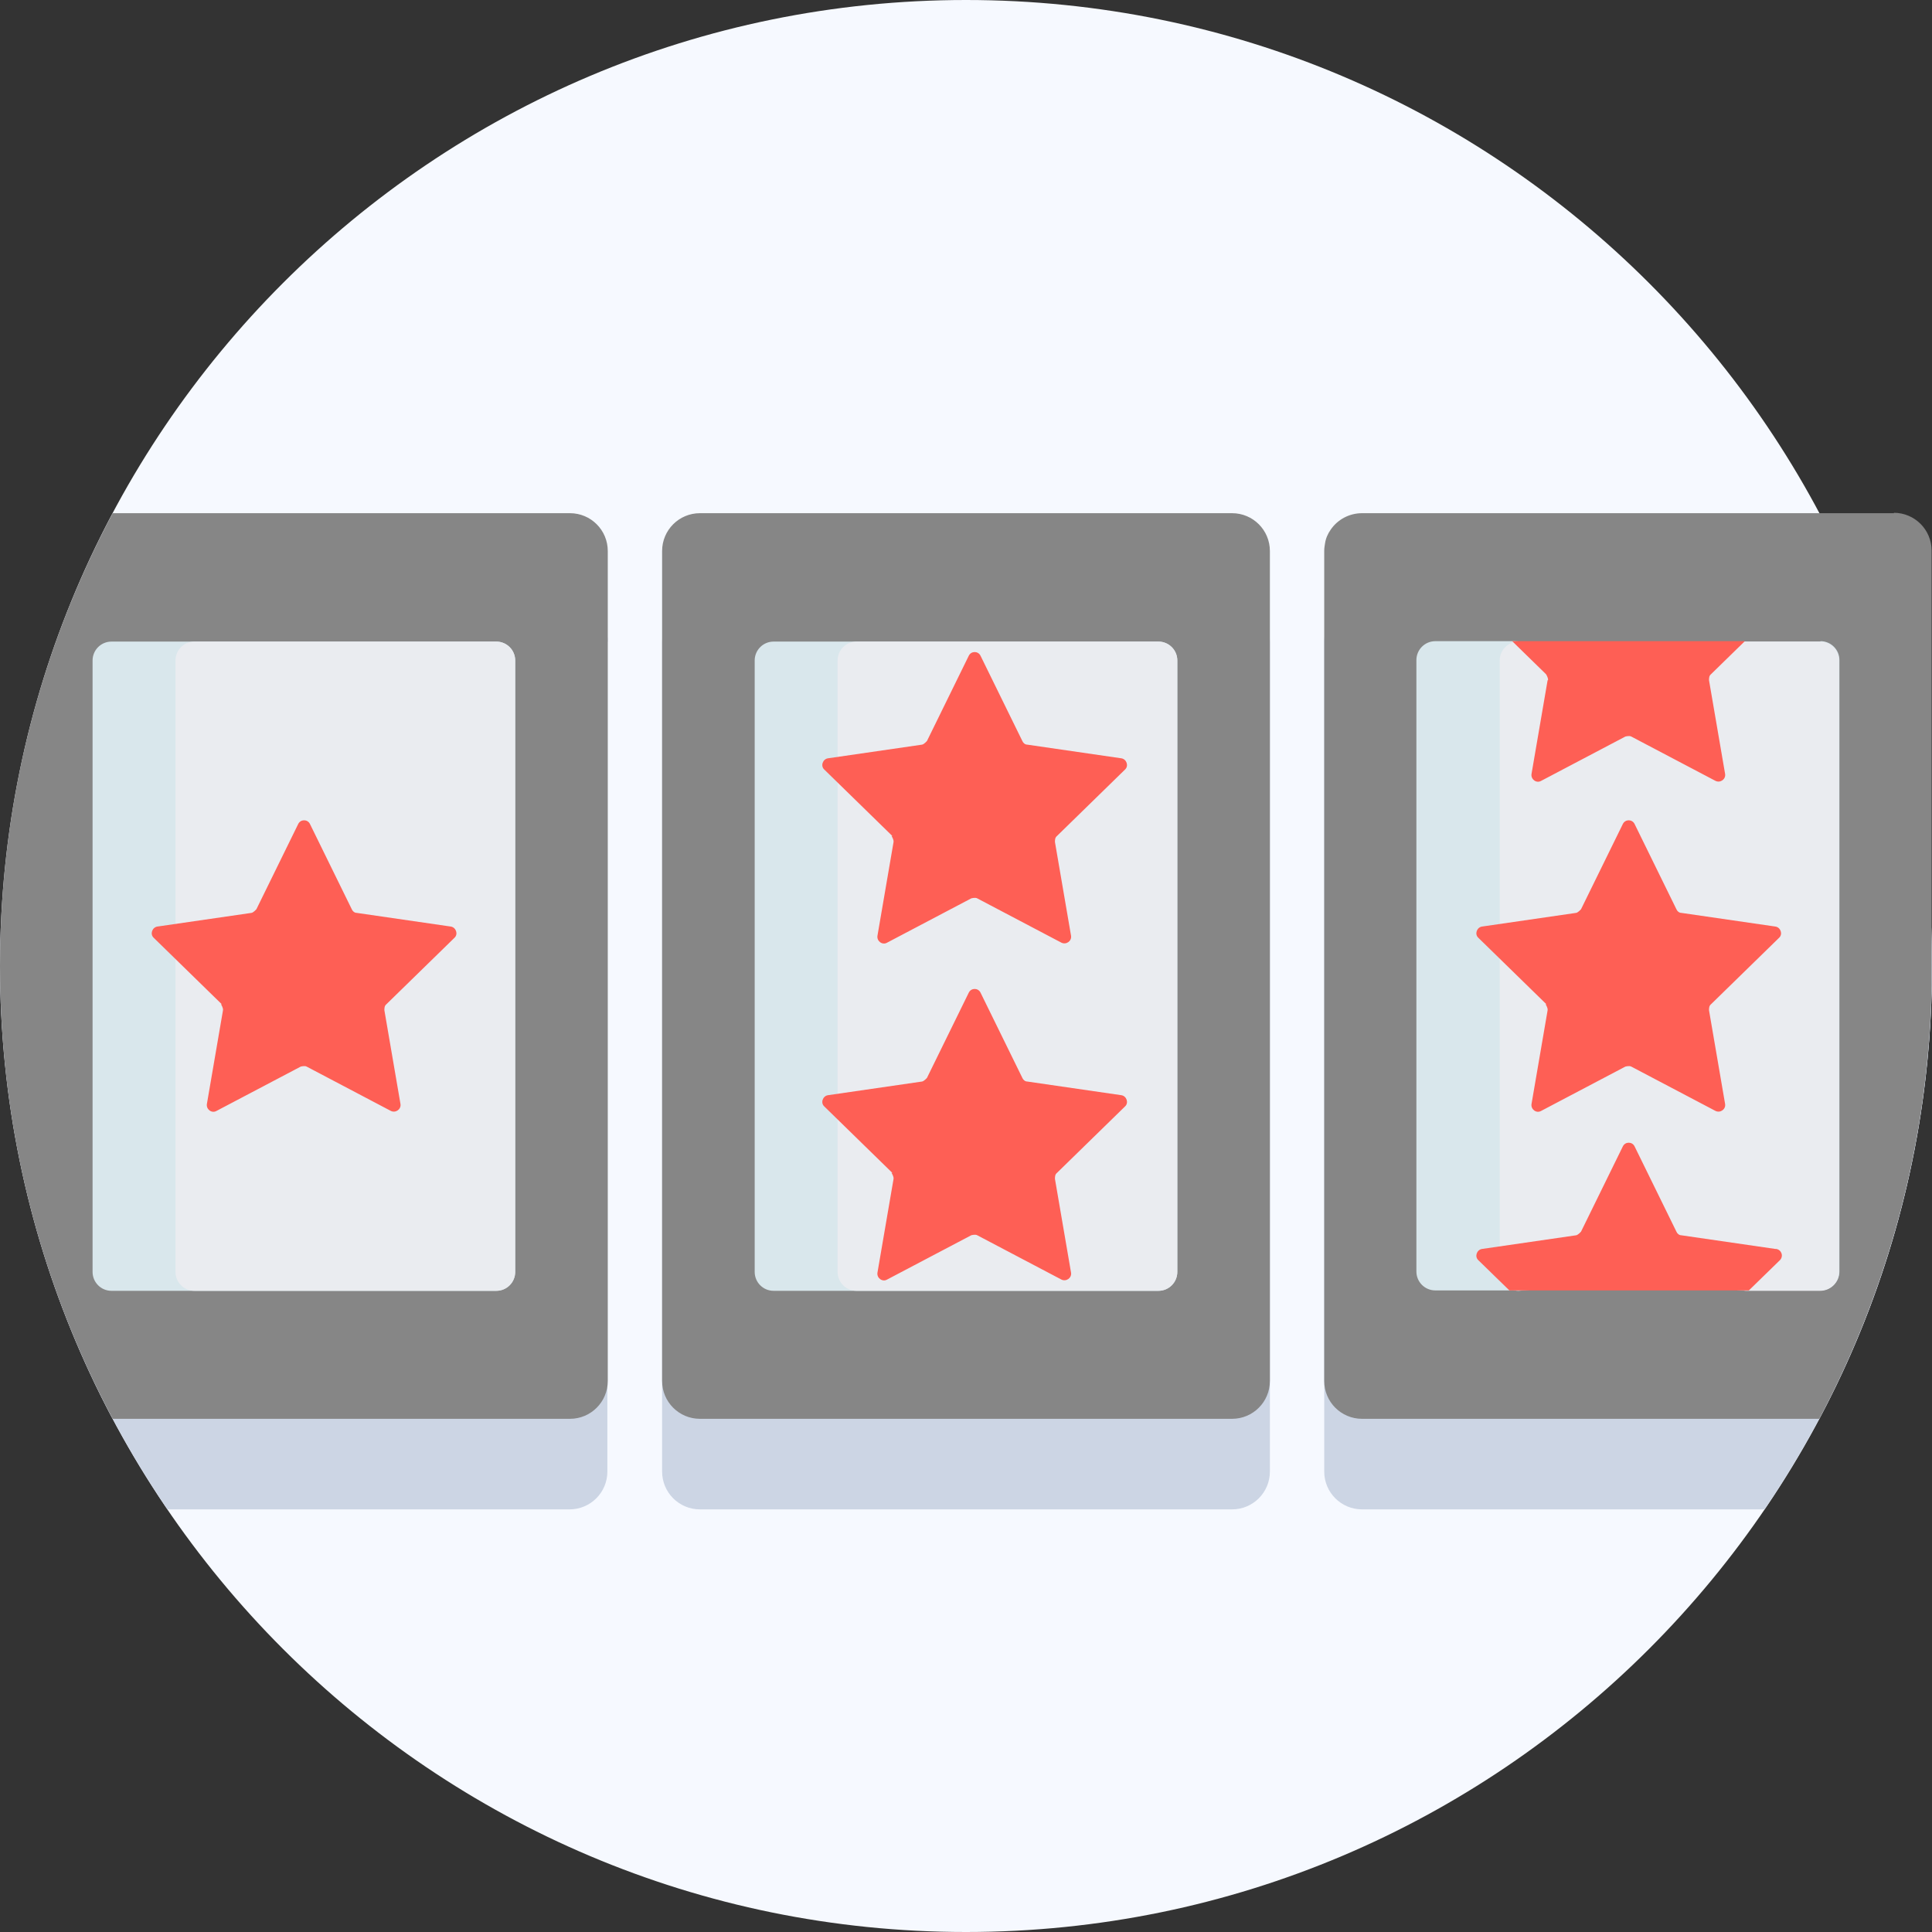
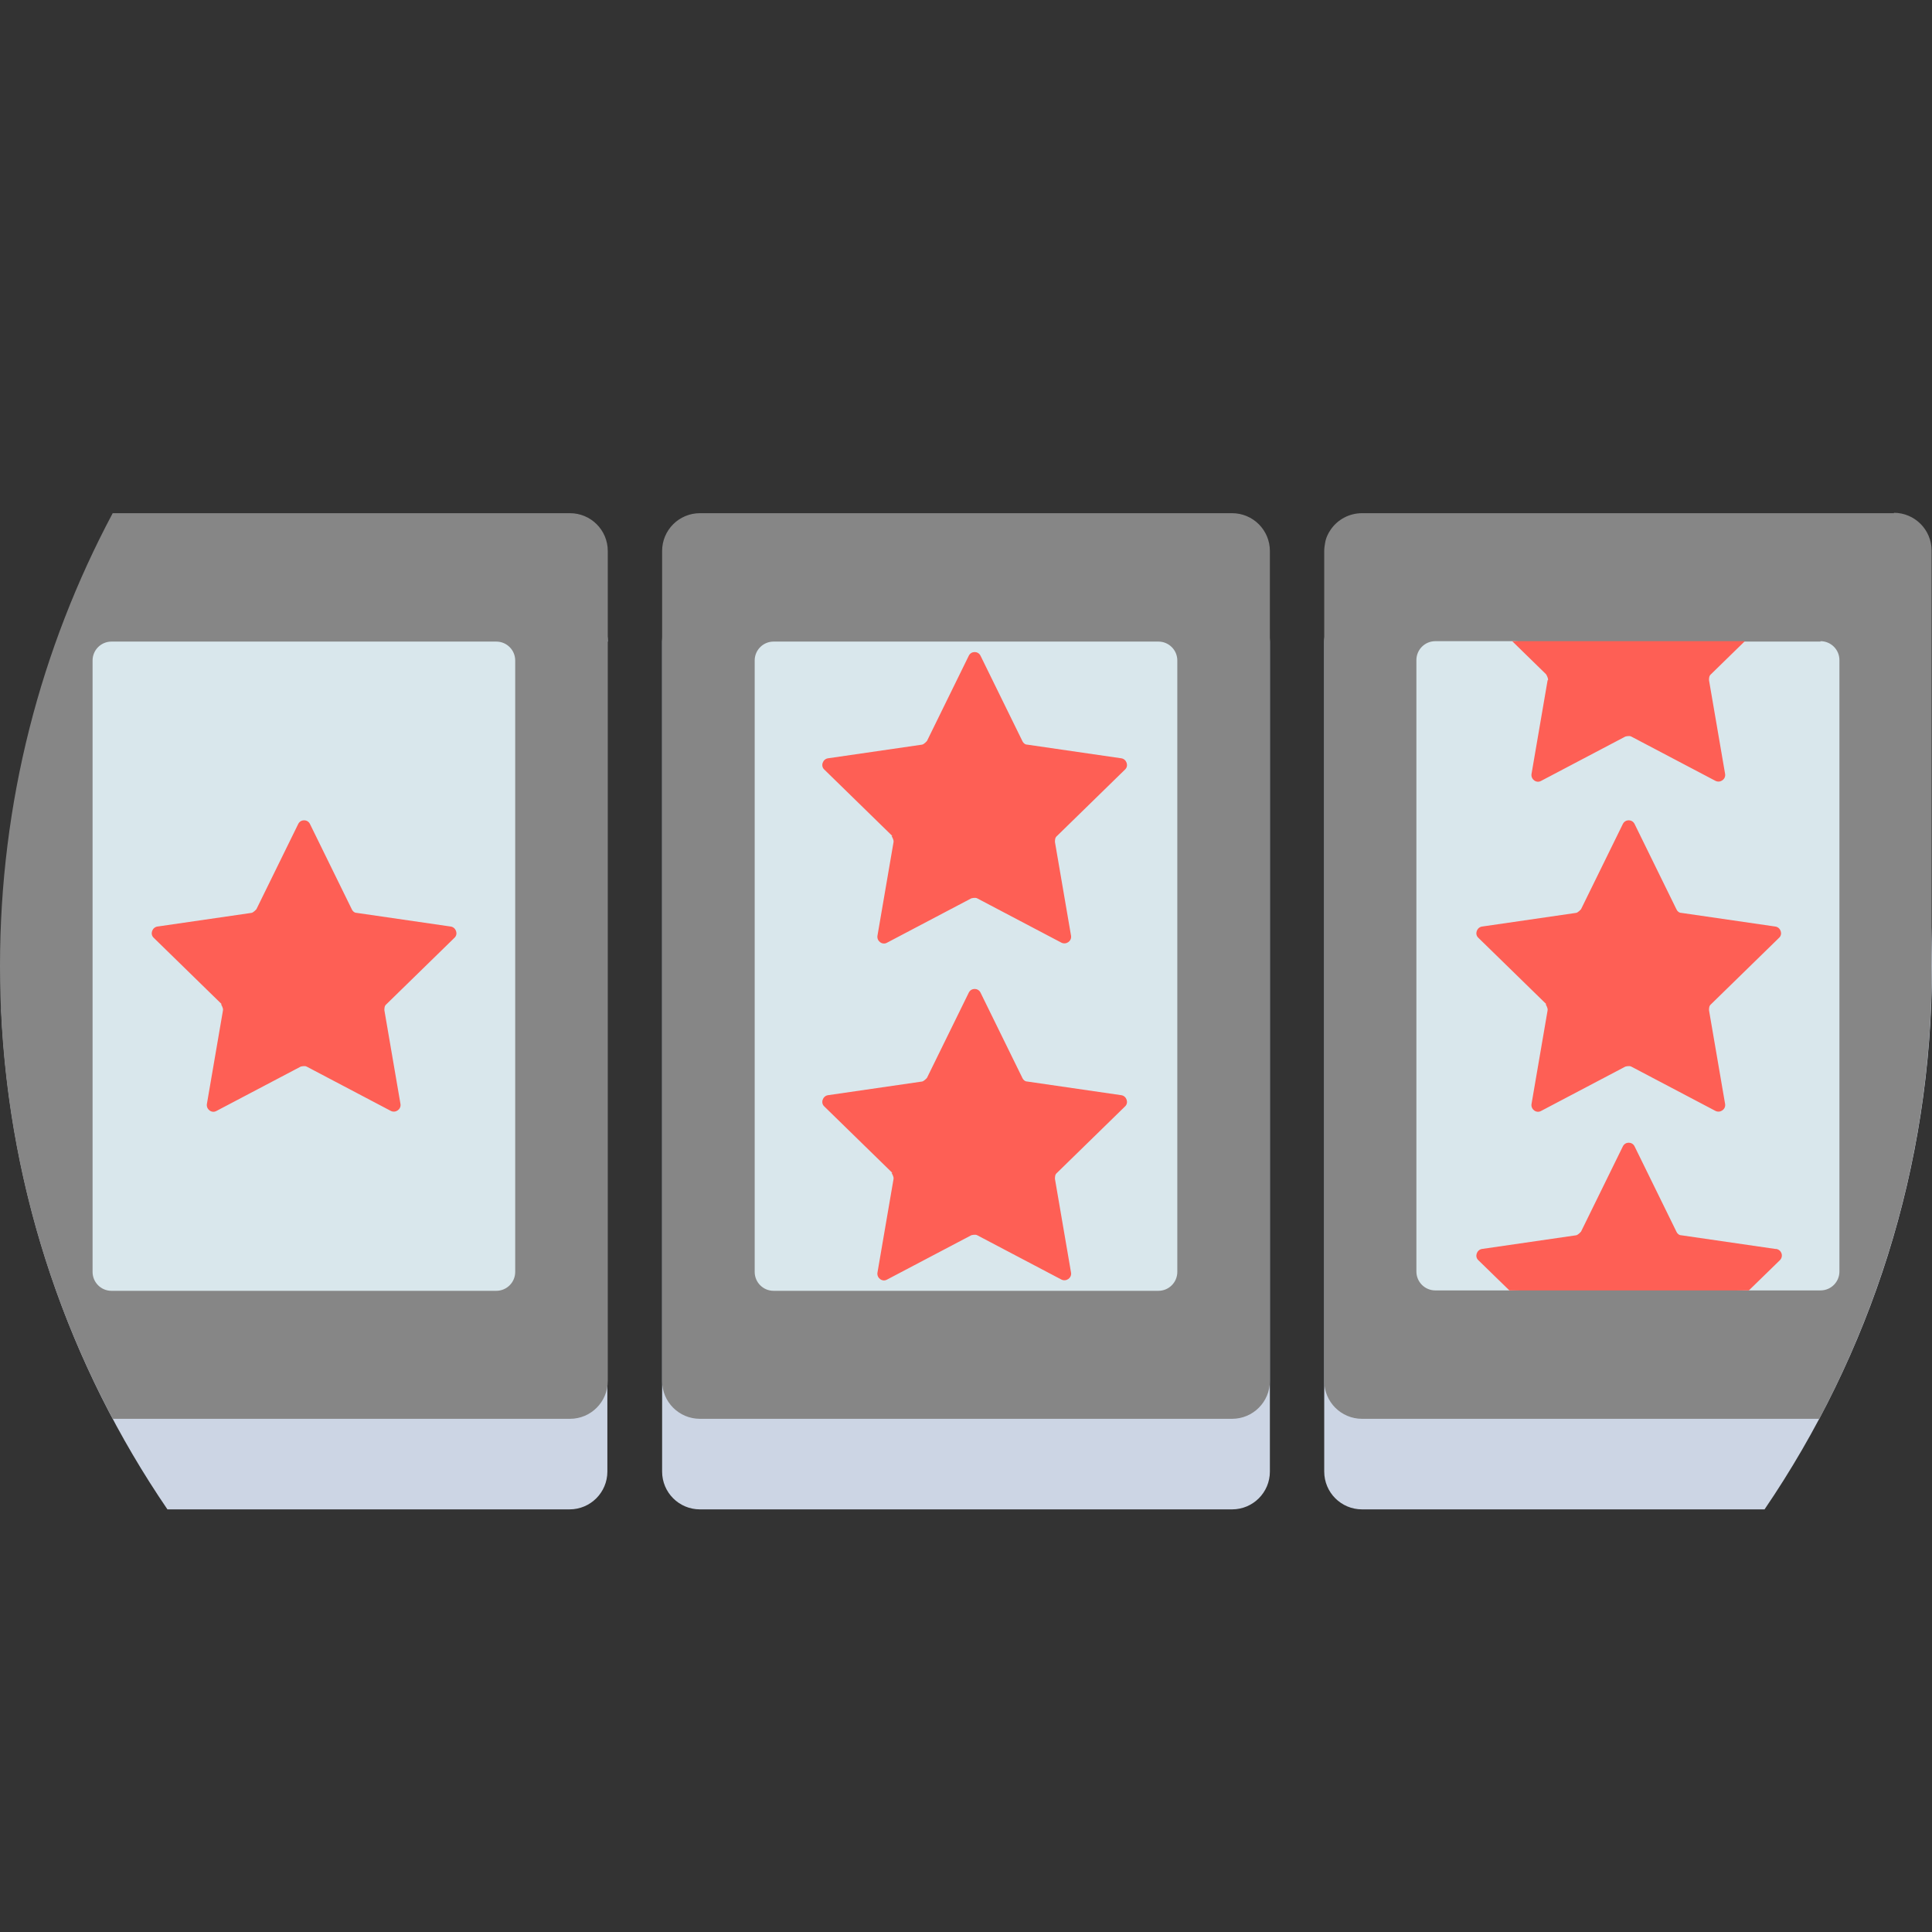
<svg xmlns="http://www.w3.org/2000/svg" width="48" height="48" viewBox="0 0 48 48" fill="none">
  <rect x="0" y="0" width="48" height="48" fill="#333333" stroke="none" />
  <g clip-path="url(#clip0_3115_5623)">
-     <path d="M48 24C48 37.25 37.25 48 24 48C10.75 48 0 37.25 0 24C0 10.75 10.75 0 24 0C37.25 0 48 10.75 48 24Z" fill="#F6F9FF" />
    <path d="M15.09 15.94V36.56C15.09 37.08 14.67 37.5 14.15 37.5H4.16C1.73 33.94 0.24 29.69 0.03 25.11C0.2 21.47 1.18 18.04 2.8 15H14.16C14.68 15 15.1 15.42 15.1 15.94H15.09ZM30.61 15H17.39C16.87 15 16.45 15.42 16.45 15.94V36.56C16.45 37.08 16.87 37.5 17.39 37.5H30.61C31.13 37.5 31.55 37.08 31.55 36.56V15.94C31.55 15.42 31.13 15 30.61 15ZM46.25 15H33.84C33.52 15 33.23 15.16 33.06 15.41C32.99 15.51 32.94 15.62 32.92 15.75C32.91 15.81 32.9 15.87 32.9 15.94V36.56C32.9 37.08 33.32 37.5 33.84 37.5H43.84C46.46 33.65 48 29.01 48 24C48 20.82 47.38 17.78 46.25 15Z" fill="#CCD5E4" />
    <path d="M31.55 13.69V34.31C31.55 34.83 31.13 35.25 30.61 35.25H17.39C16.87 35.25 16.45 34.83 16.45 34.31V13.69C16.45 13.17 16.87 12.75 17.39 12.75H30.61C31.13 12.75 31.55 13.17 31.55 13.69ZM14.16 12.75H2.8C1.01 16.11 0 19.93 0 24C0 28.07 1.01 31.89 2.8 35.25H14.16C14.68 35.25 15.1 34.83 15.1 34.31V13.69C15.1 13.17 14.68 12.75 14.16 12.75ZM47.06 12.75H33.84C33.52 12.75 33.23 12.91 33.06 13.16C32.99 13.26 32.94 13.37 32.92 13.5C32.91 13.56 32.9 13.62 32.9 13.69V34.31C32.9 34.83 33.32 35.25 33.84 35.25H45.2C46.91 32.02 47.92 28.36 47.99 24.47C47.99 24.44 47.99 24.41 47.99 24.37V13.68C47.99 13.16 47.57 12.74 47.05 12.74L47.06 12.75Z" fill="#868686" />
    <path d="M29.25 16.41V31.6C29.25 31.86 29.04 32.07 28.78 32.07H19.22C18.96 32.07 18.75 31.86 18.75 31.6V16.41C18.75 16.15 18.96 15.94 19.22 15.94H28.78C29.04 15.94 29.25 16.15 29.25 16.41ZM12.33 15.94H2.77C2.51 15.94 2.3 16.15 2.3 16.41V31.6C2.3 31.86 2.51 32.07 2.77 32.07H12.33C12.59 32.07 12.8 31.86 12.8 31.6V16.41C12.8 16.15 12.59 15.94 12.33 15.94ZM45.23 15.94H43.26L41.36 16.07C40.84 16.11 40.33 16.11 39.81 16.07L37.63 15.93H35.66C35.4 15.93 35.19 16.14 35.19 16.4V31.59C35.19 31.85 35.4 32.06 35.66 32.06H37.51L38.52 32C39.8 31.92 41.09 31.92 42.37 32L43.38 32.06H45.23C45.49 32.06 45.7 31.85 45.7 31.59V16.4C45.7 16.14 45.49 15.93 45.23 15.93V15.94Z" fill="#D9E7EC" />
-     <path d="M12.8 16.41V31.6C12.8 31.86 12.59 32.07 12.33 32.07H4.83C4.57 32.07 4.36 31.86 4.36 31.6V16.41C4.36 16.15 4.57 15.94 4.83 15.94H12.33C12.59 15.94 12.8 16.15 12.8 16.41ZM28.78 15.94H21.28C21.02 15.94 20.81 16.15 20.81 16.41V31.6C20.81 31.86 21.02 32.07 21.28 32.07H28.78C29.04 32.07 29.25 31.86 29.25 31.6V16.41C29.25 16.15 29.04 15.94 28.78 15.94ZM45.23 15.94H43.34L40.46 16.12C40.36 16.12 40.27 16.12 40.17 16.12L37.73 15.94C37.47 15.94 37.26 16.15 37.26 16.41V31.6C37.26 31.86 37.47 32.07 37.73 32.07L40.89 31.79L43.37 32.07H45.22C45.48 32.07 45.69 31.86 45.69 31.6V16.41C45.69 16.15 45.48 15.94 45.22 15.94H45.23Z" fill="#EAECF0" />
    <path d="M38.4 24.95C38.4 24.95 38.46 25.04 38.45 25.1L38.05 27.43C38.03 27.56 38.17 27.67 38.29 27.6L40.38 26.5C40.38 26.5 40.48 26.47 40.53 26.5L42.62 27.6C42.74 27.66 42.88 27.56 42.86 27.43L42.46 25.1C42.46 25.05 42.46 24.99 42.51 24.95L44.2 23.3C44.3 23.21 44.24 23.04 44.11 23.02L41.77 22.68C41.72 22.68 41.67 22.64 41.65 22.59L40.61 20.47C40.55 20.35 40.38 20.35 40.32 20.47L39.28 22.59C39.28 22.59 39.21 22.67 39.16 22.68L36.82 23.02C36.69 23.04 36.63 23.21 36.73 23.3L38.42 24.95H38.4ZM5.49 24.95C5.49 24.95 5.55 25.04 5.54 25.1L5.14 27.43C5.12 27.56 5.26 27.67 5.38 27.6L7.47 26.5C7.47 26.5 7.57 26.47 7.62 26.5L9.71 27.6C9.83 27.66 9.97 27.56 9.95 27.43L9.55 25.1C9.55 25.05 9.55 24.99 9.6 24.95L11.29 23.3C11.39 23.21 11.33 23.04 11.2 23.02L8.86 22.68C8.81 22.68 8.76 22.64 8.74 22.59L7.7 20.47C7.64 20.35 7.47 20.35 7.41 20.47L6.37 22.59C6.37 22.59 6.3 22.67 6.25 22.68L3.91 23.02C3.78 23.04 3.72 23.21 3.82 23.3L5.51 24.95H5.49ZM44.11 31.03L41.77 30.69C41.72 30.69 41.67 30.65 41.65 30.6L40.61 28.48C40.55 28.36 40.38 28.36 40.32 28.48L39.28 30.6C39.28 30.6 39.21 30.68 39.16 30.69L36.82 31.03C36.69 31.05 36.63 31.22 36.73 31.31L37.5 32.06H43.45L44.22 31.31C44.32 31.21 44.26 31.05 44.13 31.03H44.11ZM22.15 20.77C22.15 20.77 22.21 20.86 22.2 20.92L21.8 23.25C21.78 23.38 21.92 23.49 22.04 23.42L24.13 22.32C24.13 22.32 24.23 22.29 24.28 22.32L26.37 23.42C26.49 23.48 26.63 23.38 26.61 23.25L26.21 20.92C26.21 20.87 26.21 20.81 26.26 20.77L27.95 19.12C28.05 19.03 27.99 18.86 27.86 18.84L25.52 18.5C25.47 18.5 25.42 18.46 25.4 18.41L24.36 16.29C24.3 16.17 24.13 16.17 24.07 16.29L23.03 18.41C23.03 18.41 22.96 18.49 22.91 18.5L20.57 18.84C20.44 18.86 20.38 19.03 20.48 19.12L22.17 20.77H22.15ZM22.15 29.14C22.15 29.14 22.21 29.23 22.2 29.29L21.8 31.62C21.78 31.75 21.92 31.86 22.04 31.79L24.13 30.69C24.13 30.69 24.23 30.66 24.28 30.69L26.37 31.79C26.49 31.85 26.63 31.75 26.61 31.62L26.21 29.29C26.21 29.24 26.21 29.18 26.26 29.14L27.95 27.49C28.05 27.4 27.99 27.23 27.86 27.21L25.52 26.87C25.47 26.87 25.42 26.83 25.4 26.78L24.36 24.66C24.3 24.54 24.13 24.54 24.07 24.66L23.03 26.78C23.03 26.78 22.96 26.86 22.91 26.87L20.57 27.21C20.44 27.23 20.38 27.4 20.48 27.49L22.17 29.14H22.15ZM38.45 16.9L38.05 19.23C38.03 19.36 38.17 19.47 38.29 19.4L40.38 18.3C40.38 18.3 40.48 18.27 40.53 18.3L42.62 19.4C42.74 19.46 42.88 19.36 42.86 19.23L42.46 16.9C42.46 16.85 42.46 16.79 42.51 16.75L43.35 15.93H37.57L38.41 16.75C38.41 16.75 38.47 16.84 38.46 16.9H38.45Z" fill="#FE5F55" />
  </g>
  <defs>
    <clipPath id="clip0_3115_5623">
      <rect width="48" height="48" fill="white" />
    </clipPath>
  </defs>
</svg>